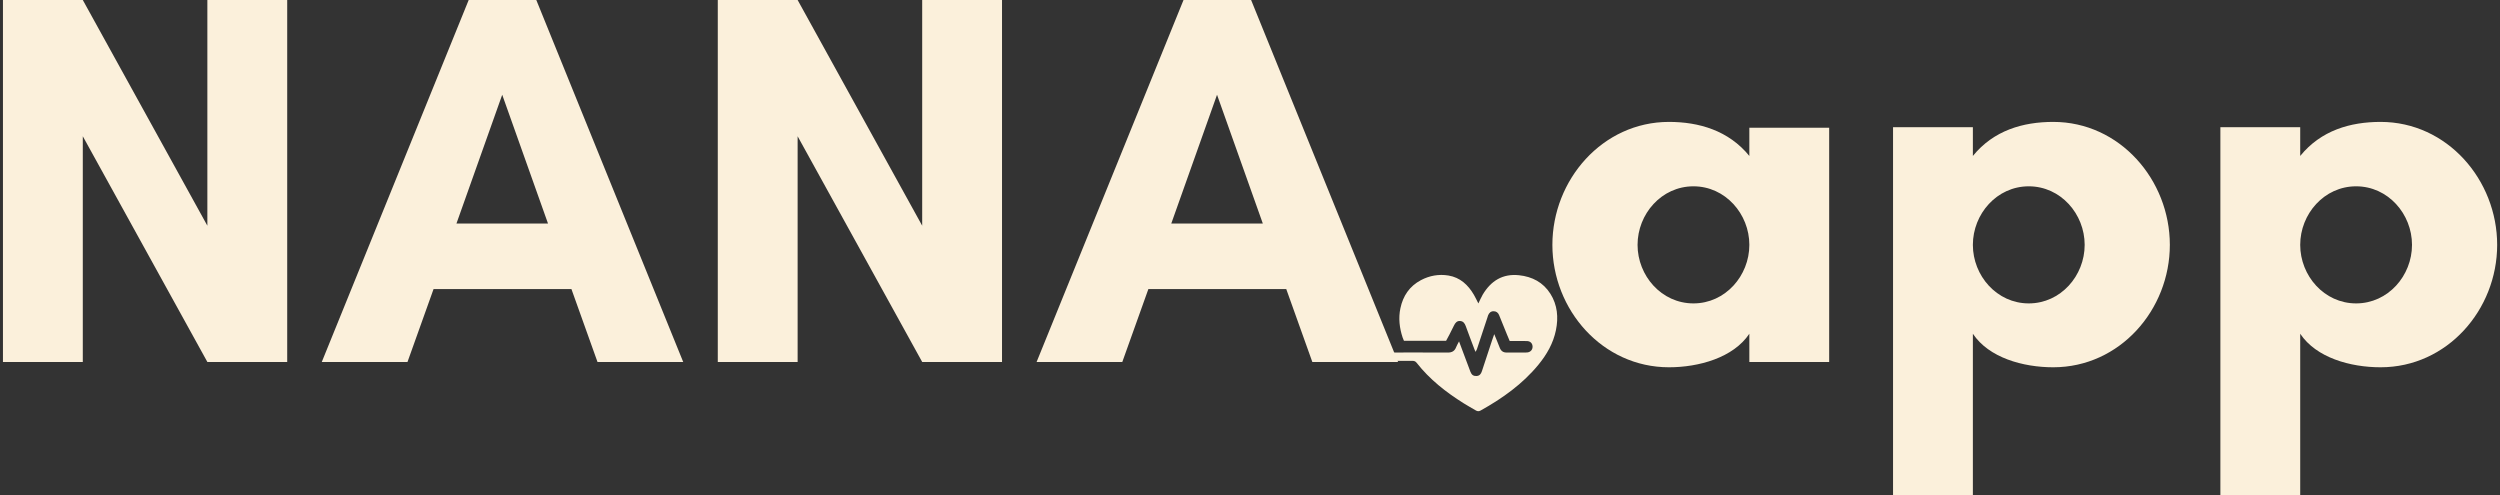
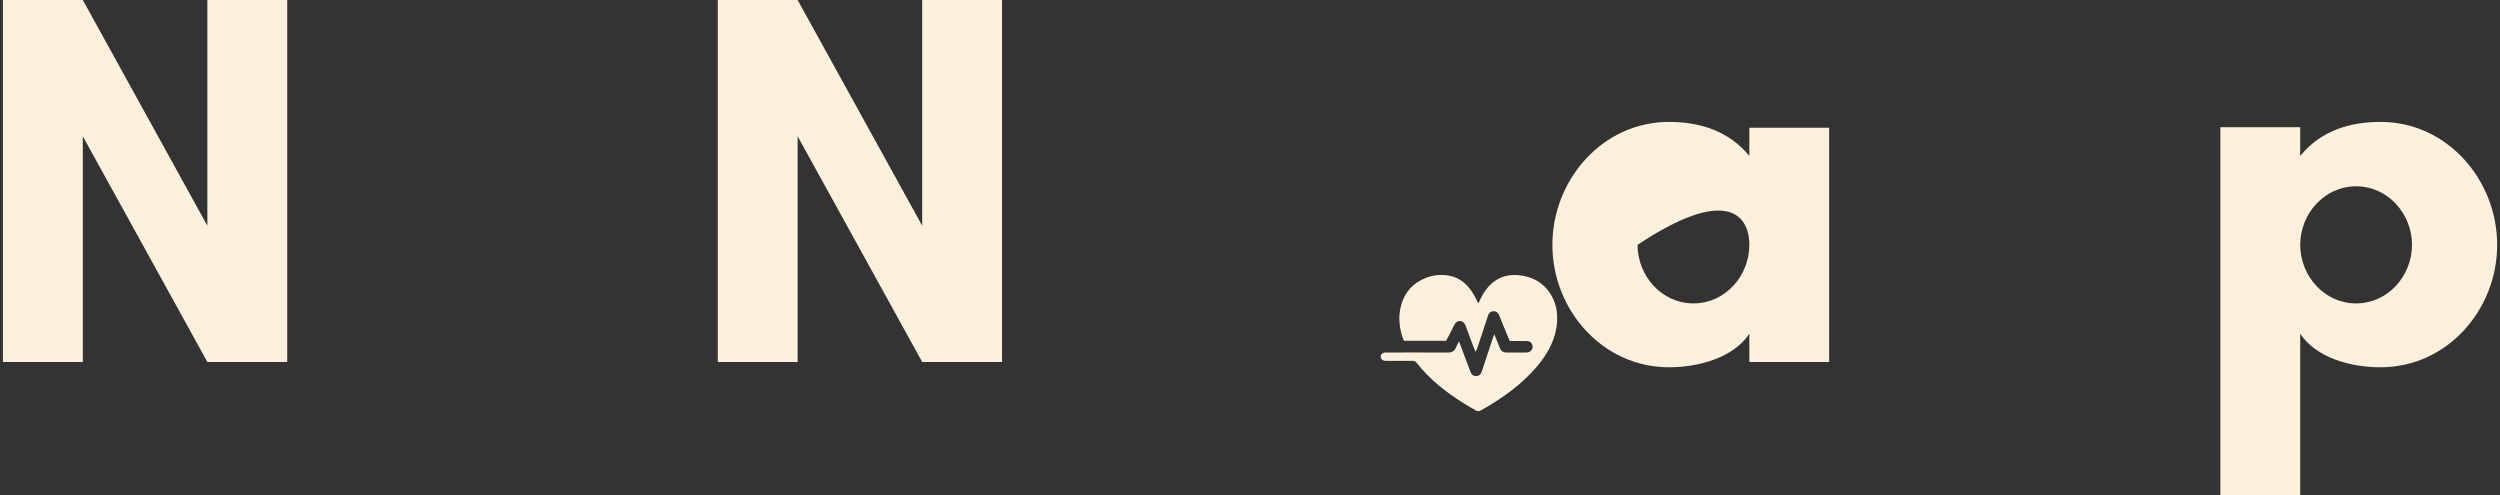
<svg xmlns="http://www.w3.org/2000/svg" width="202" height="40" viewBox="0 0 202 40" fill="none">
  <rect x="0" y="0" width="202" height="40" fill="#333333" stroke="none" />
  <path d="M23.206 29.247V0H16.755V18.237L6.69 0H0.239V29.247H6.69V11.01L16.755 29.247H23.206Z" fill="#FBF0DB" />
-   <path d="M44.28 18.064H36.88L40.579 7.656L44.28 18.064ZM55.203 29.247L43.333 0H37.87L26 29.247H32.925L35.032 23.355H46.171L48.278 29.247H55.203Z" fill="#FBF0DB" />
  <path d="M80.963 29.247V0H74.513V18.237L64.448 0H57.997V29.247H64.448V11.01L74.513 29.247H80.963Z" fill="#FBF0DB" />
-   <path d="M102.037 18.064H94.638L98.336 7.656L102.037 18.064ZM112.961 29.247L101.09 0H95.628L83.757 29.247H90.682L92.789 23.355H103.929L106.036 29.247H112.961Z" fill="#FBF0DB" />
-   <path d="M141.347 19.785C141.347 22.279 139.41 24.515 136.831 24.515C134.249 24.515 132.315 22.279 132.315 19.785C132.315 17.29 134.249 15.054 136.831 15.054C139.41 15.054 141.347 17.29 141.347 19.785ZM147.797 10.322H141.347V12.601C139.669 10.537 137.26 9.85 134.853 9.85C129.476 9.85 125.433 14.536 125.433 19.785C125.433 25.033 129.476 29.676 134.853 29.676C137.26 29.676 140.057 28.902 141.347 26.967V29.247H147.797V10.322Z" fill="#FBF0DB" />
-   <path d="M159.408 19.785C159.408 17.29 161.343 15.054 163.924 15.054C166.506 15.054 168.441 17.29 168.441 19.785C168.441 22.279 166.506 24.515 163.924 24.515C161.343 24.515 159.408 22.279 159.408 19.785ZM159.408 40V26.967C160.698 28.902 163.452 29.676 165.902 29.676C171.279 29.676 175.323 25.033 175.323 19.785C175.323 14.536 171.279 9.85 165.902 9.85C163.452 9.85 161.086 10.537 159.408 12.601V10.279H152.958V40H159.408Z" fill="#FBF0DB" />
+   <path d="M141.347 19.785C141.347 22.279 139.41 24.515 136.831 24.515C134.249 24.515 132.315 22.279 132.315 19.785C139.41 15.054 141.347 17.29 141.347 19.785ZM147.797 10.322H141.347V12.601C139.669 10.537 137.26 9.85 134.853 9.85C129.476 9.85 125.433 14.536 125.433 19.785C125.433 25.033 129.476 29.676 134.853 29.676C137.26 29.676 140.057 28.902 141.347 26.967V29.247H147.797V10.322Z" fill="#FBF0DB" />
  <path d="M185.857 19.785C185.857 17.29 187.792 15.054 190.373 15.054C192.955 15.054 194.89 17.29 194.89 19.785C194.89 22.279 192.955 24.515 190.373 24.515C187.792 24.515 185.857 22.279 185.857 19.785ZM185.857 40V26.967C187.147 28.902 189.901 29.676 192.351 29.676C197.728 29.676 201.771 25.033 201.771 19.785C201.771 14.536 197.728 9.85 192.351 9.85C189.901 9.85 187.535 10.537 185.857 12.601V10.279H179.407V40H185.857Z" fill="#FBF0DB" />
  <path d="M119.452 24.517C119.31 24.243 119.211 24.023 119.09 23.818C118.62 23.016 117.979 22.416 117.03 22.261C116.258 22.136 115.51 22.267 114.811 22.636C113.89 23.124 113.362 23.907 113.152 24.909C112.984 25.71 113.077 26.497 113.331 27.269C113.362 27.355 113.4 27.439 113.439 27.536C114.567 27.536 115.684 27.536 116.845 27.536C116.924 27.387 117.019 27.219 117.108 27.047C117.235 26.801 117.362 26.553 117.481 26.303C117.582 26.089 117.722 25.919 117.975 25.936C118.221 25.951 118.35 26.117 118.432 26.348C118.658 26.978 118.902 27.603 119.137 28.231C119.159 28.282 119.183 28.336 119.223 28.431C119.271 28.339 119.314 28.28 119.336 28.213C119.62 27.359 119.903 26.503 120.185 25.649C120.203 25.593 120.216 25.537 120.237 25.483C120.317 25.285 120.455 25.147 120.675 25.147C120.893 25.145 121.046 25.257 121.128 25.462C121.335 25.977 121.544 26.49 121.753 27.004C121.822 27.176 121.896 27.344 121.984 27.553C122.113 27.553 122.249 27.553 122.385 27.553C122.722 27.553 123.056 27.545 123.392 27.558C123.66 27.569 123.826 27.752 123.832 28C123.839 28.237 123.692 28.423 123.455 28.47C123.388 28.483 123.317 28.483 123.248 28.483C122.75 28.483 122.251 28.477 121.755 28.485C121.46 28.492 121.279 28.362 121.175 28.088C121.046 27.745 120.899 27.405 120.735 26.999C120.662 27.204 120.608 27.349 120.561 27.495C120.285 28.328 120.011 29.162 119.737 29.995C119.666 30.211 119.553 30.368 119.305 30.381C119.062 30.394 118.911 30.301 118.809 30.036C118.617 29.54 118.436 29.04 118.249 28.543C118.137 28.239 118.022 27.937 117.891 27.584C117.798 27.767 117.714 27.901 117.658 28.045C117.535 28.373 117.311 28.492 116.961 28.487C115.378 28.477 113.793 28.483 112.208 28.483C112.091 28.483 111.975 28.477 111.861 28.492C111.682 28.515 111.556 28.658 111.556 28.815C111.554 28.973 111.679 29.117 111.856 29.147C111.945 29.162 112.04 29.156 112.132 29.156C112.792 29.158 113.45 29.16 114.11 29.156C114.259 29.156 114.367 29.188 114.466 29.316C115.514 30.655 116.83 31.684 118.257 32.581C118.579 32.786 118.915 32.965 119.243 33.161C119.374 33.239 119.491 33.249 119.631 33.172C121.391 32.19 123.017 31.039 124.307 29.466C124.982 28.643 125.504 27.735 125.719 26.68C125.929 25.647 125.844 24.646 125.273 23.738C124.689 22.813 123.806 22.352 122.737 22.239C121.41 22.099 120.468 22.695 119.804 23.805C119.739 23.915 119.685 24.029 119.629 24.144C119.577 24.245 119.53 24.349 119.452 24.517Z" fill="#FBF0DB" />
</svg>